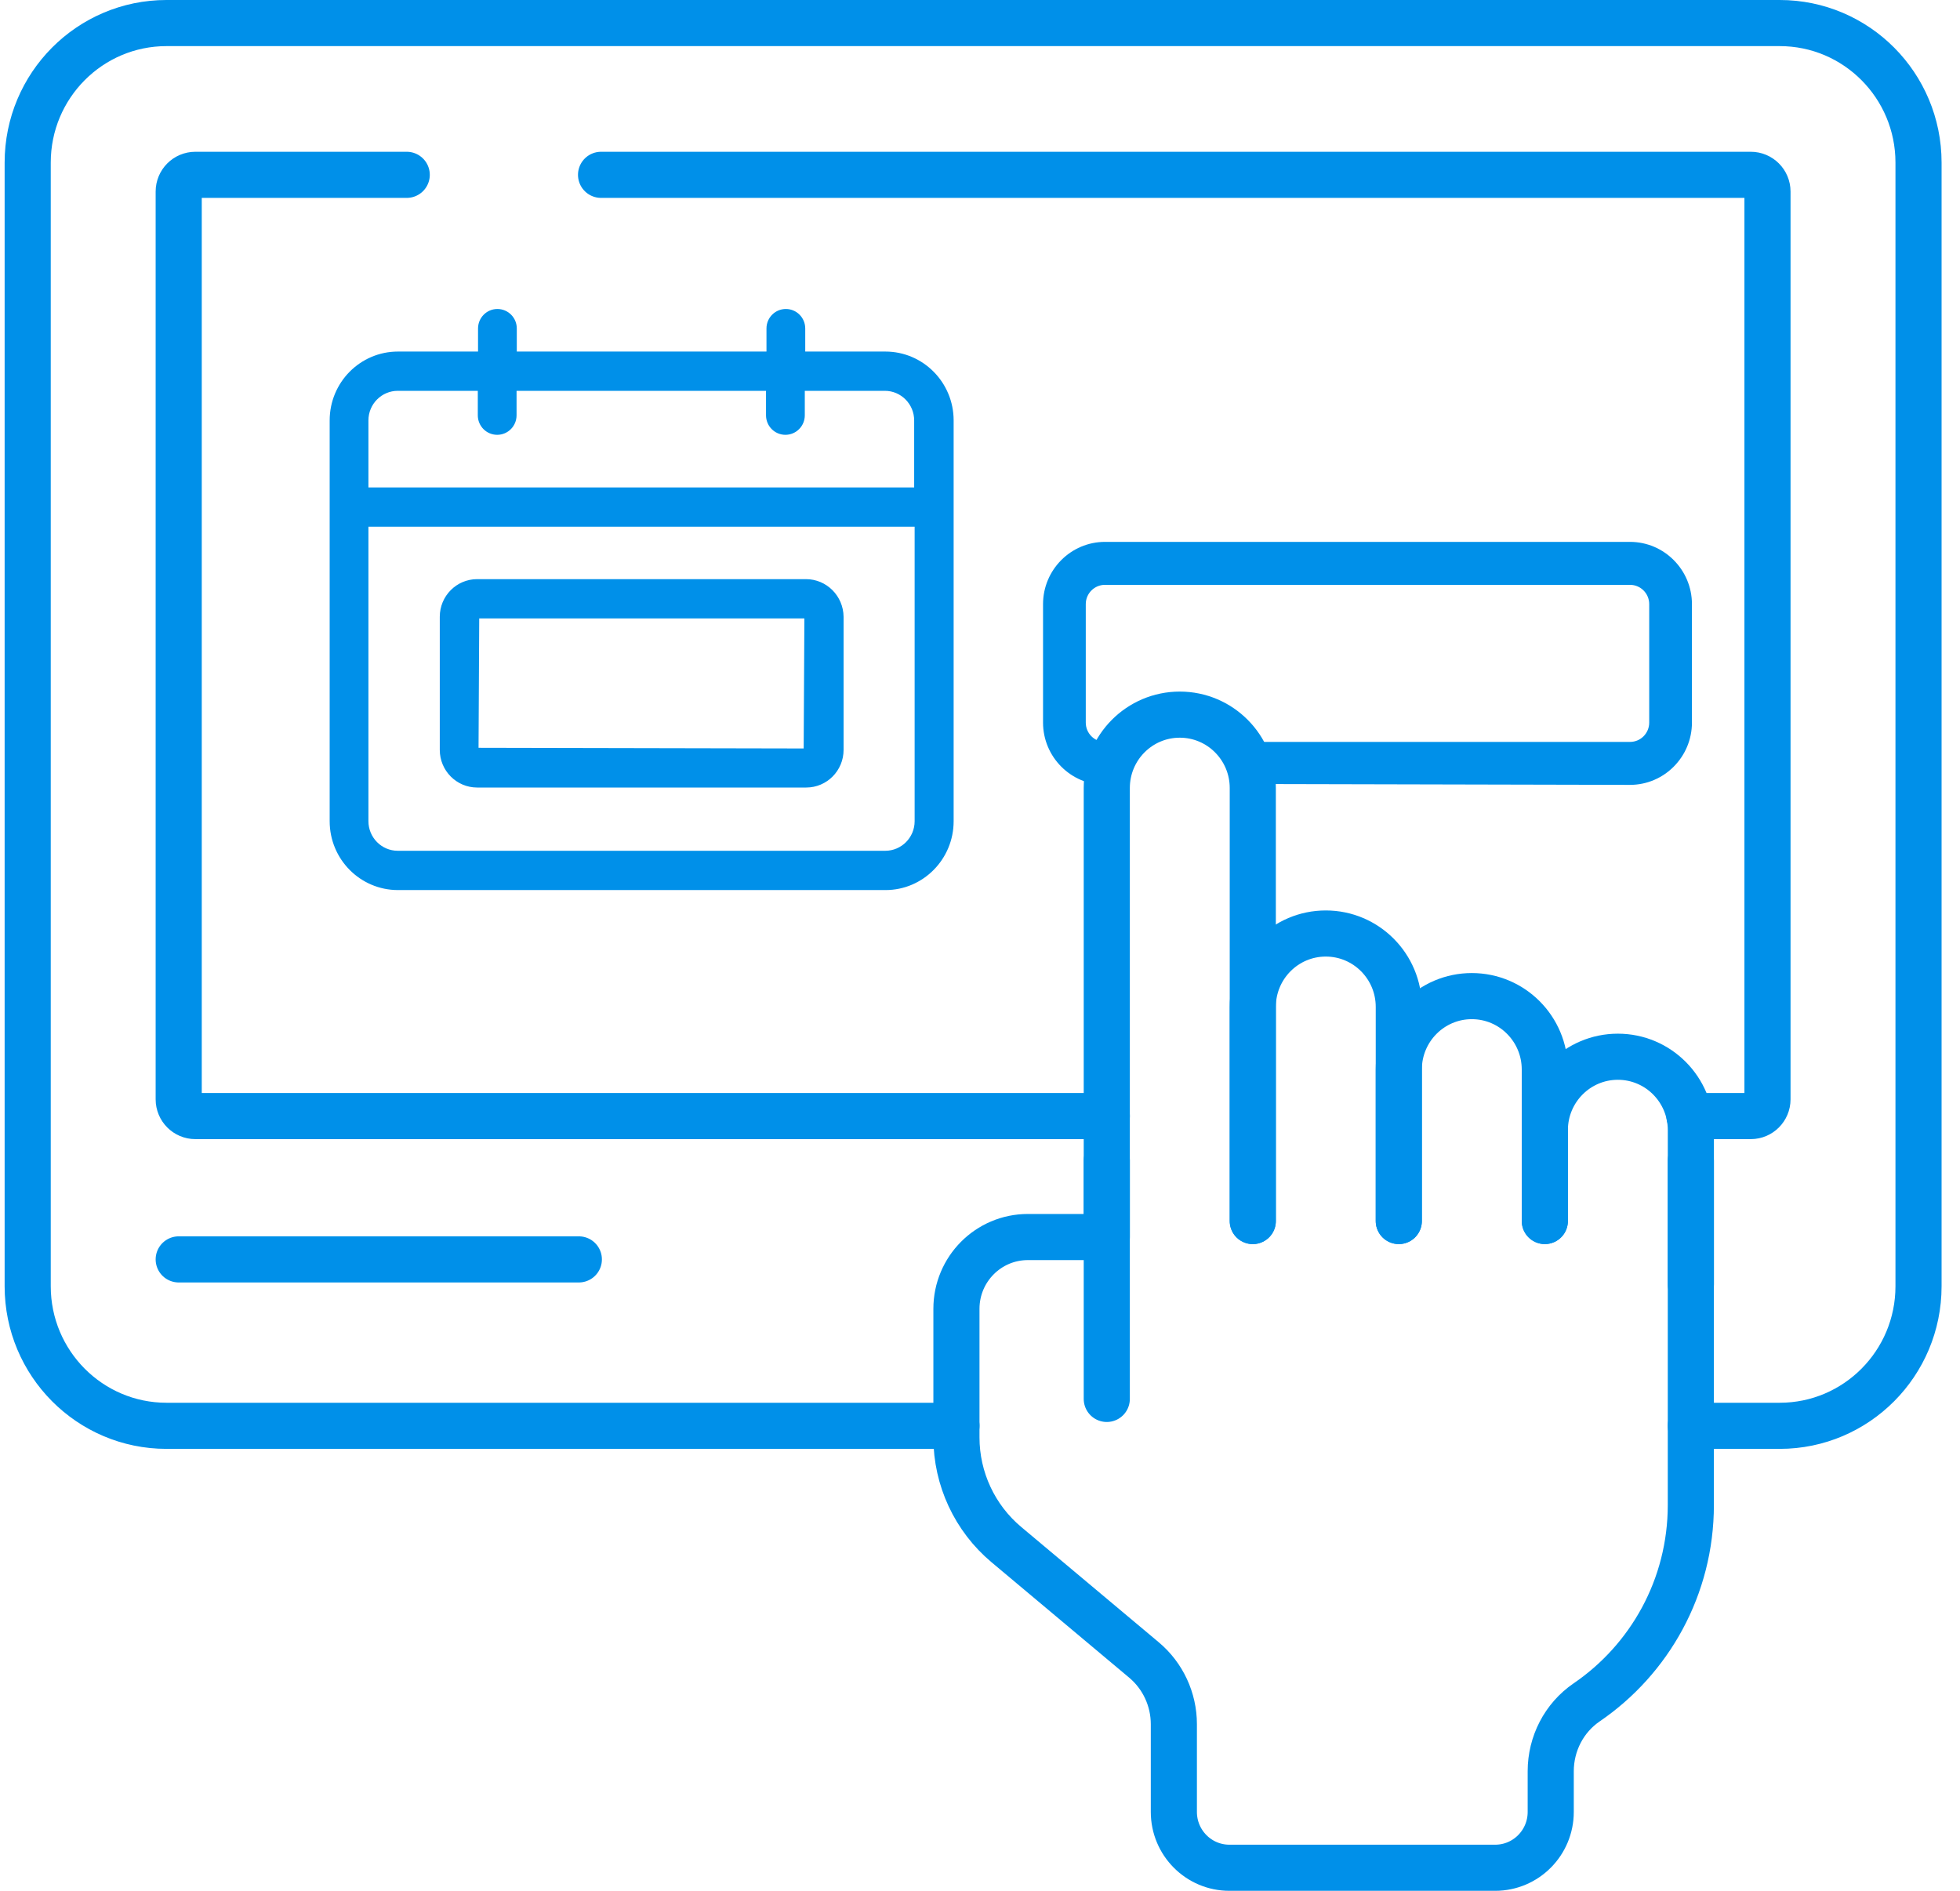
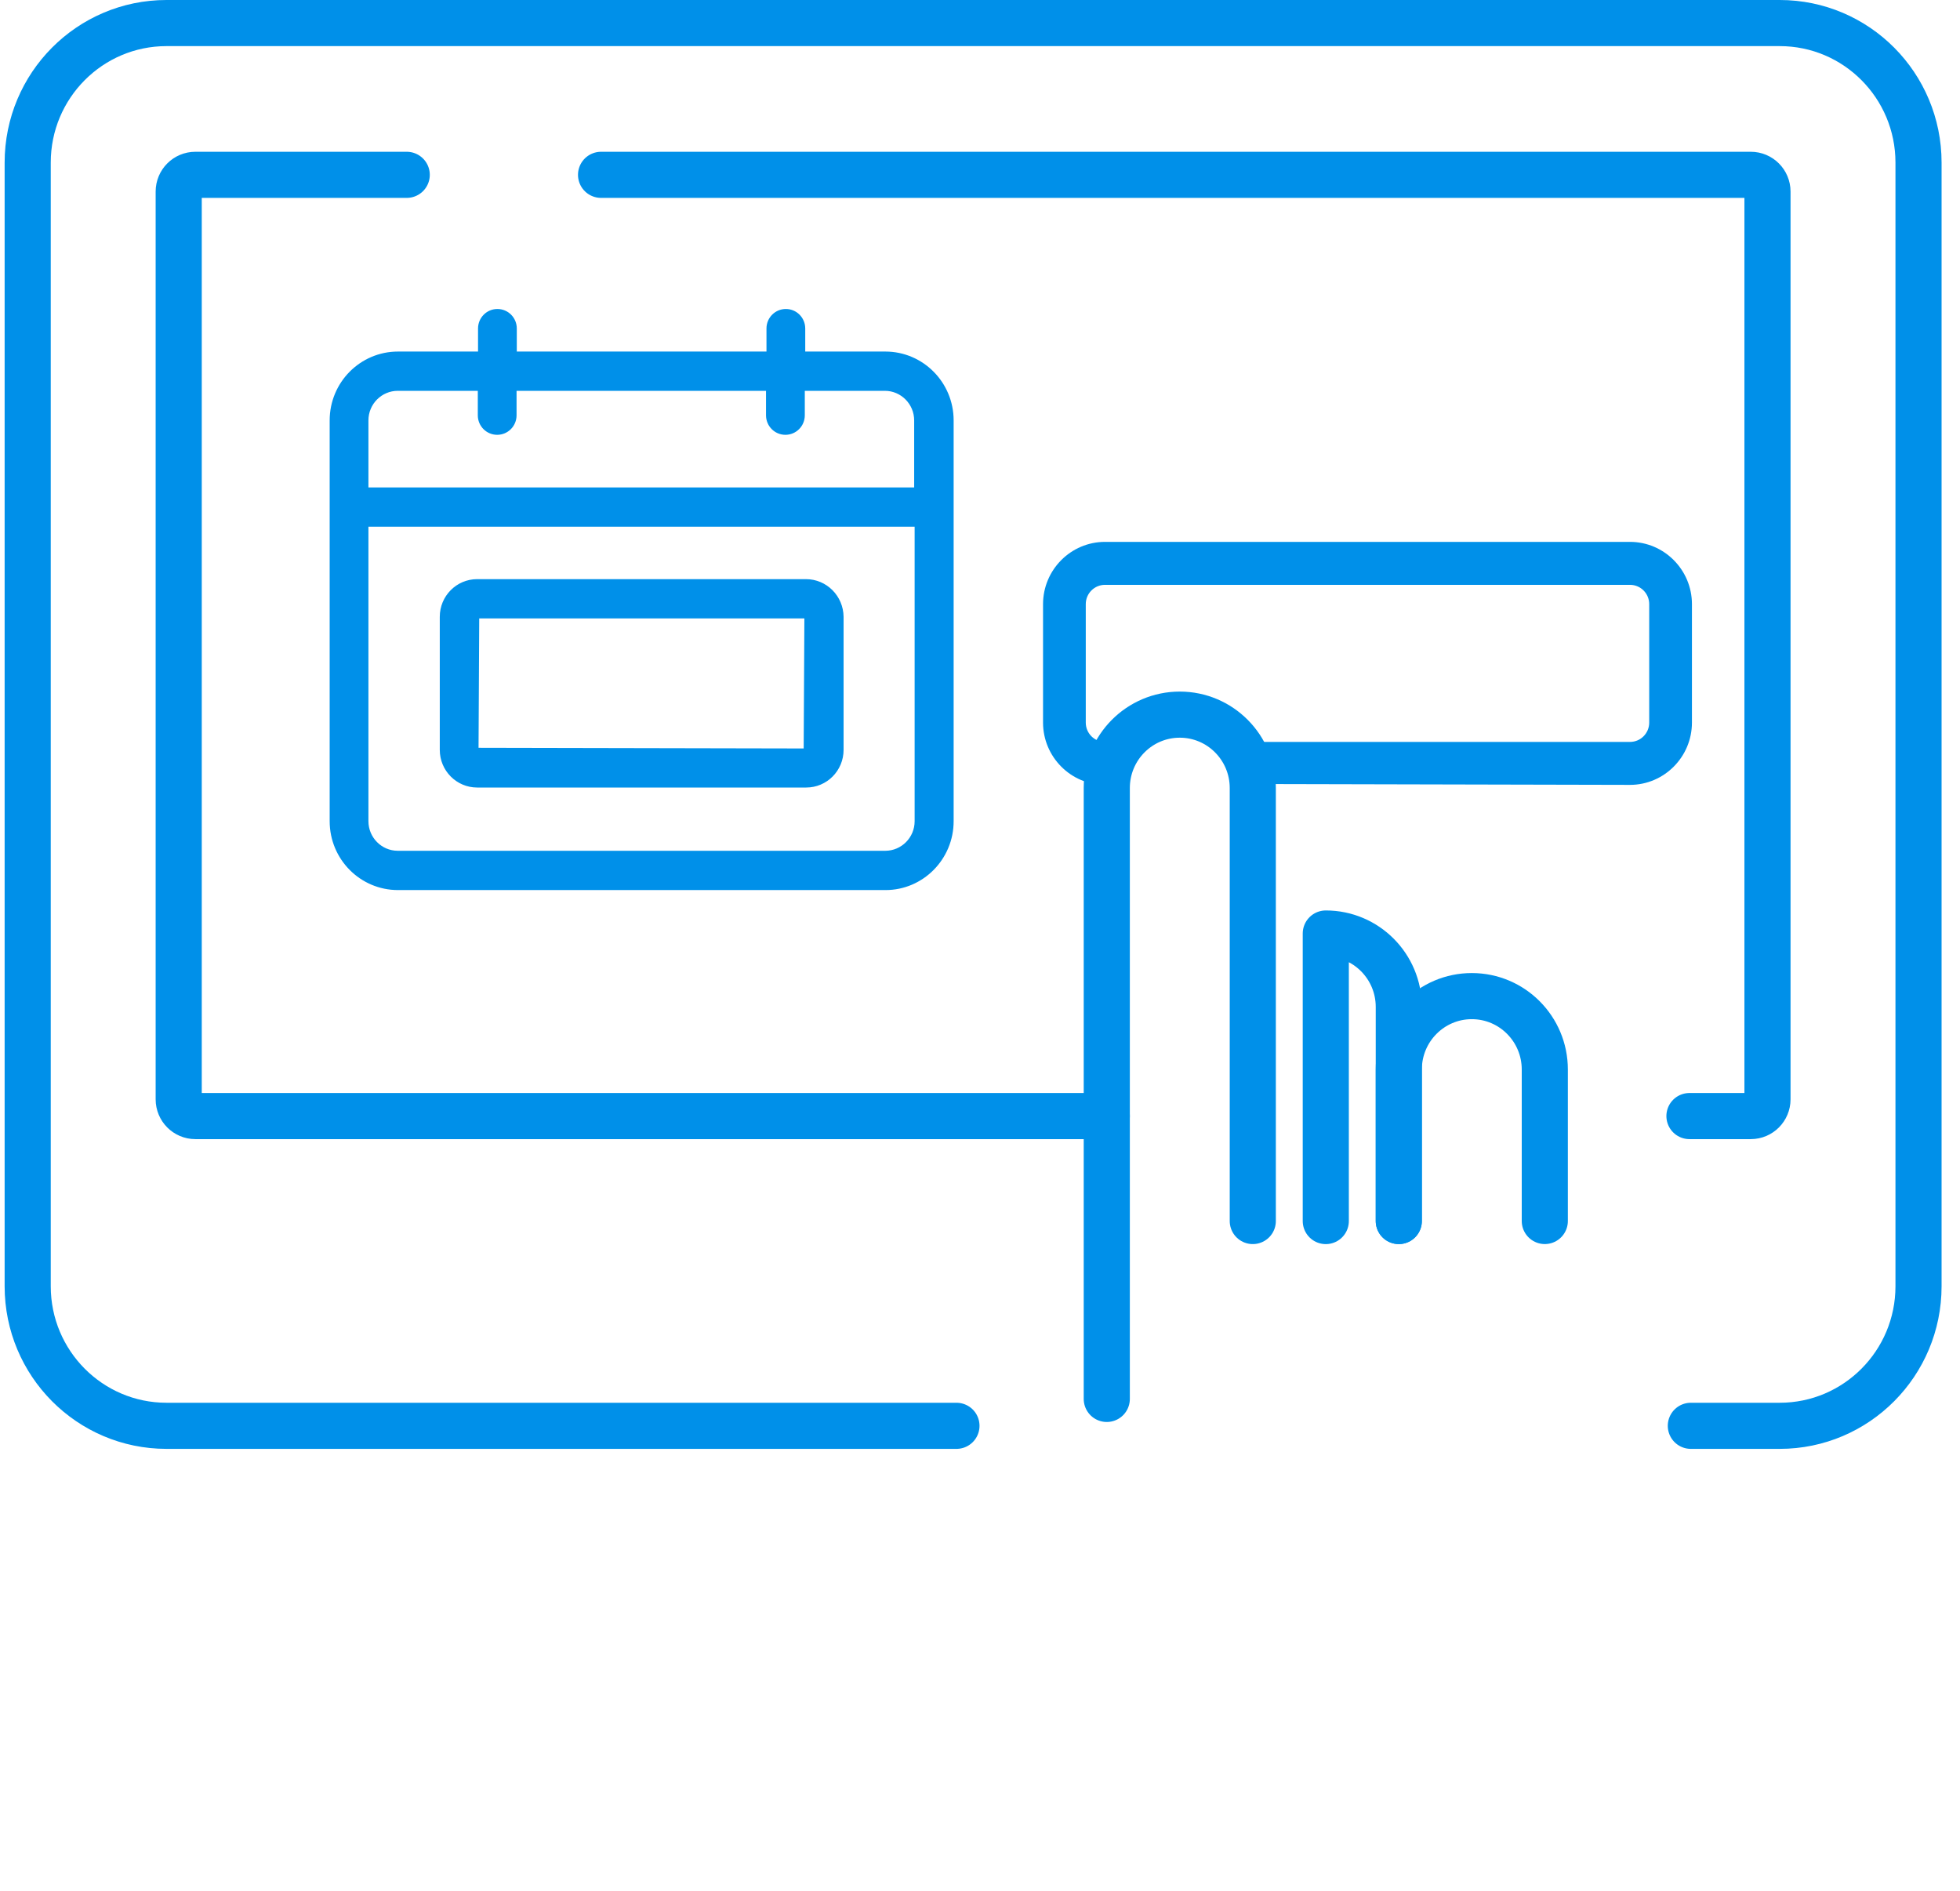
<svg xmlns="http://www.w3.org/2000/svg" width="85" height="82" viewBox="0 0 85 82" fill="none">
  <path d="M47.92 23.5C46.441 23.5 45.234 24.712 45.234 26.2V31.337C45.234 32.825 46.441 34.038 47.92 34.038V32.175C47.46 32.175 47.087 31.8 47.087 31.337V26.2C47.087 25.738 47.46 25.363 47.92 25.363H70.689C71.149 25.363 71.522 25.738 71.522 26.2V31.337C71.522 31.8 71.149 32.175 70.689 32.175H54.188V34L70.689 34.038C72.169 34.038 73.375 32.825 73.375 31.337V26.2C73.375 24.712 72.169 23.5 70.689 23.5H47.92Z" fill="#0090E9" />
  <path d="M34.081 13.45C34.519 13.45 34.871 13.806 34.871 14.246V15.296H38.395C40.003 15.296 41.306 16.61 41.307 18.231V35.614C41.307 37.235 40.004 38.55 38.404 38.55H17.259C15.65 38.55 14.347 37.236 14.347 35.614V18.231C14.347 16.61 15.65 15.296 17.259 15.296H20.781V14.246C20.782 13.806 21.133 13.45 21.571 13.45C22.009 13.45 22.362 13.805 22.362 14.246V15.296H33.29V14.246C33.29 13.805 33.643 13.45 34.081 13.45ZM15.928 35.614C15.928 36.344 16.517 36.946 17.249 36.946H38.395C39.117 36.946 39.715 36.353 39.715 35.614V22.791H15.928V35.614ZM20.703 32.48L34.903 32.509L34.934 26.769H20.733L20.703 32.48ZM17.249 16.899C16.526 16.899 15.928 17.492 15.928 18.231V21.189H39.695V18.231C39.695 17.502 39.106 16.899 38.374 16.899H34.852V18.01C34.852 18.451 34.499 18.807 34.06 18.807C33.623 18.806 33.271 18.451 33.27 18.01V16.899H22.352V18.01C22.352 18.451 22 18.807 21.561 18.807C21.123 18.806 20.771 18.451 20.771 18.01V16.899H17.249ZM36.534 32.52C36.534 33.394 35.832 34.103 34.964 34.103H20.693C19.825 34.103 19.122 33.394 19.122 32.52V26.749C19.122 25.874 19.825 25.166 20.693 25.166H34.953C35.822 25.166 36.524 25.874 36.534 26.748V32.52Z" fill="#0090E9" stroke="#0090E9" stroke-width="0.1" />
  <path d="M73.327 61.834H77.181C80.506 61.834 83.201 59.124 83.201 55.782V7.051C83.201 3.709 80.506 1 77.181 1H7.221C3.896 1 1.201 3.709 1.201 7.051V55.782C1.201 59.124 3.896 61.834 7.221 61.834H41.479" stroke="#0090E9" stroke-width="2" stroke-miterlimit="10" stroke-linecap="round" stroke-linejoin="round" />
  <path d="M73.267 48.401H75.928C76.327 48.401 76.651 48.076 76.651 47.675V8.308C76.651 7.907 76.327 7.582 75.928 7.582H26.066" stroke="#0090E9" stroke-width="2" stroke-miterlimit="10" stroke-linecap="round" stroke-linejoin="round" />
  <path d="M17.639 7.582H8.472C8.073 7.582 7.75 7.907 7.75 8.308V47.675C7.75 48.076 8.073 48.401 8.472 48.401H47.998" stroke="#0090E9" stroke-width="2" stroke-miterlimit="10" stroke-linecap="round" stroke-linejoin="round" />
-   <path d="M47.998 50.332V53.647H44.575C42.865 53.647 41.478 55.041 41.478 56.76V62.338C41.478 64.133 42.272 65.835 43.643 66.985L49.609 71.987C50.432 72.676 50.907 73.698 50.907 74.775V78.579C50.907 79.916 51.986 81 53.315 81H64.843C66.173 81 67.251 79.916 67.251 78.579V76.813C67.251 75.622 67.827 74.499 68.807 73.829C71.534 71.969 73.327 68.828 73.327 65.265V50.332" stroke="#0090E9" stroke-width="2" stroke-miterlimit="10" stroke-linecap="round" stroke-linejoin="round" />
-   <path d="M73.328 55.695V49.011C73.328 47.253 71.911 45.828 70.162 45.828C68.414 45.828 66.996 47.253 66.996 49.011V52.953" stroke="#0090E9" stroke-width="2" stroke-miterlimit="10" stroke-linecap="round" stroke-linejoin="round" />
  <path d="M66.994 52.952V46.382C66.994 44.624 65.577 43.199 63.828 43.199C62.08 43.199 60.662 44.624 60.662 46.382V52.952" stroke="#0090E9" stroke-width="2" stroke-miterlimit="10" stroke-linecap="round" stroke-linejoin="round" />
-   <path d="M60.662 52.954V43.667C60.662 41.909 59.245 40.484 57.496 40.484C55.747 40.484 54.33 41.909 54.33 43.667V52.954" stroke="#0090E9" stroke-width="2" stroke-miterlimit="10" stroke-linecap="round" stroke-linejoin="round" />
+   <path d="M60.662 52.954V43.667C60.662 41.909 59.245 40.484 57.496 40.484V52.954" stroke="#0090E9" stroke-width="2" stroke-miterlimit="10" stroke-linecap="round" stroke-linejoin="round" />
  <path d="M54.33 52.953V34.175C54.33 32.417 52.913 30.992 51.164 30.992C49.415 30.992 47.998 32.417 47.998 34.175V60.668" stroke="#0090E9" stroke-width="2" stroke-miterlimit="10" stroke-linecap="round" stroke-linejoin="round" />
-   <path d="M7.75 54.617H25.103" stroke="#0090E9" stroke-width="2" stroke-miterlimit="10" stroke-linecap="round" stroke-linejoin="round" />
</svg>